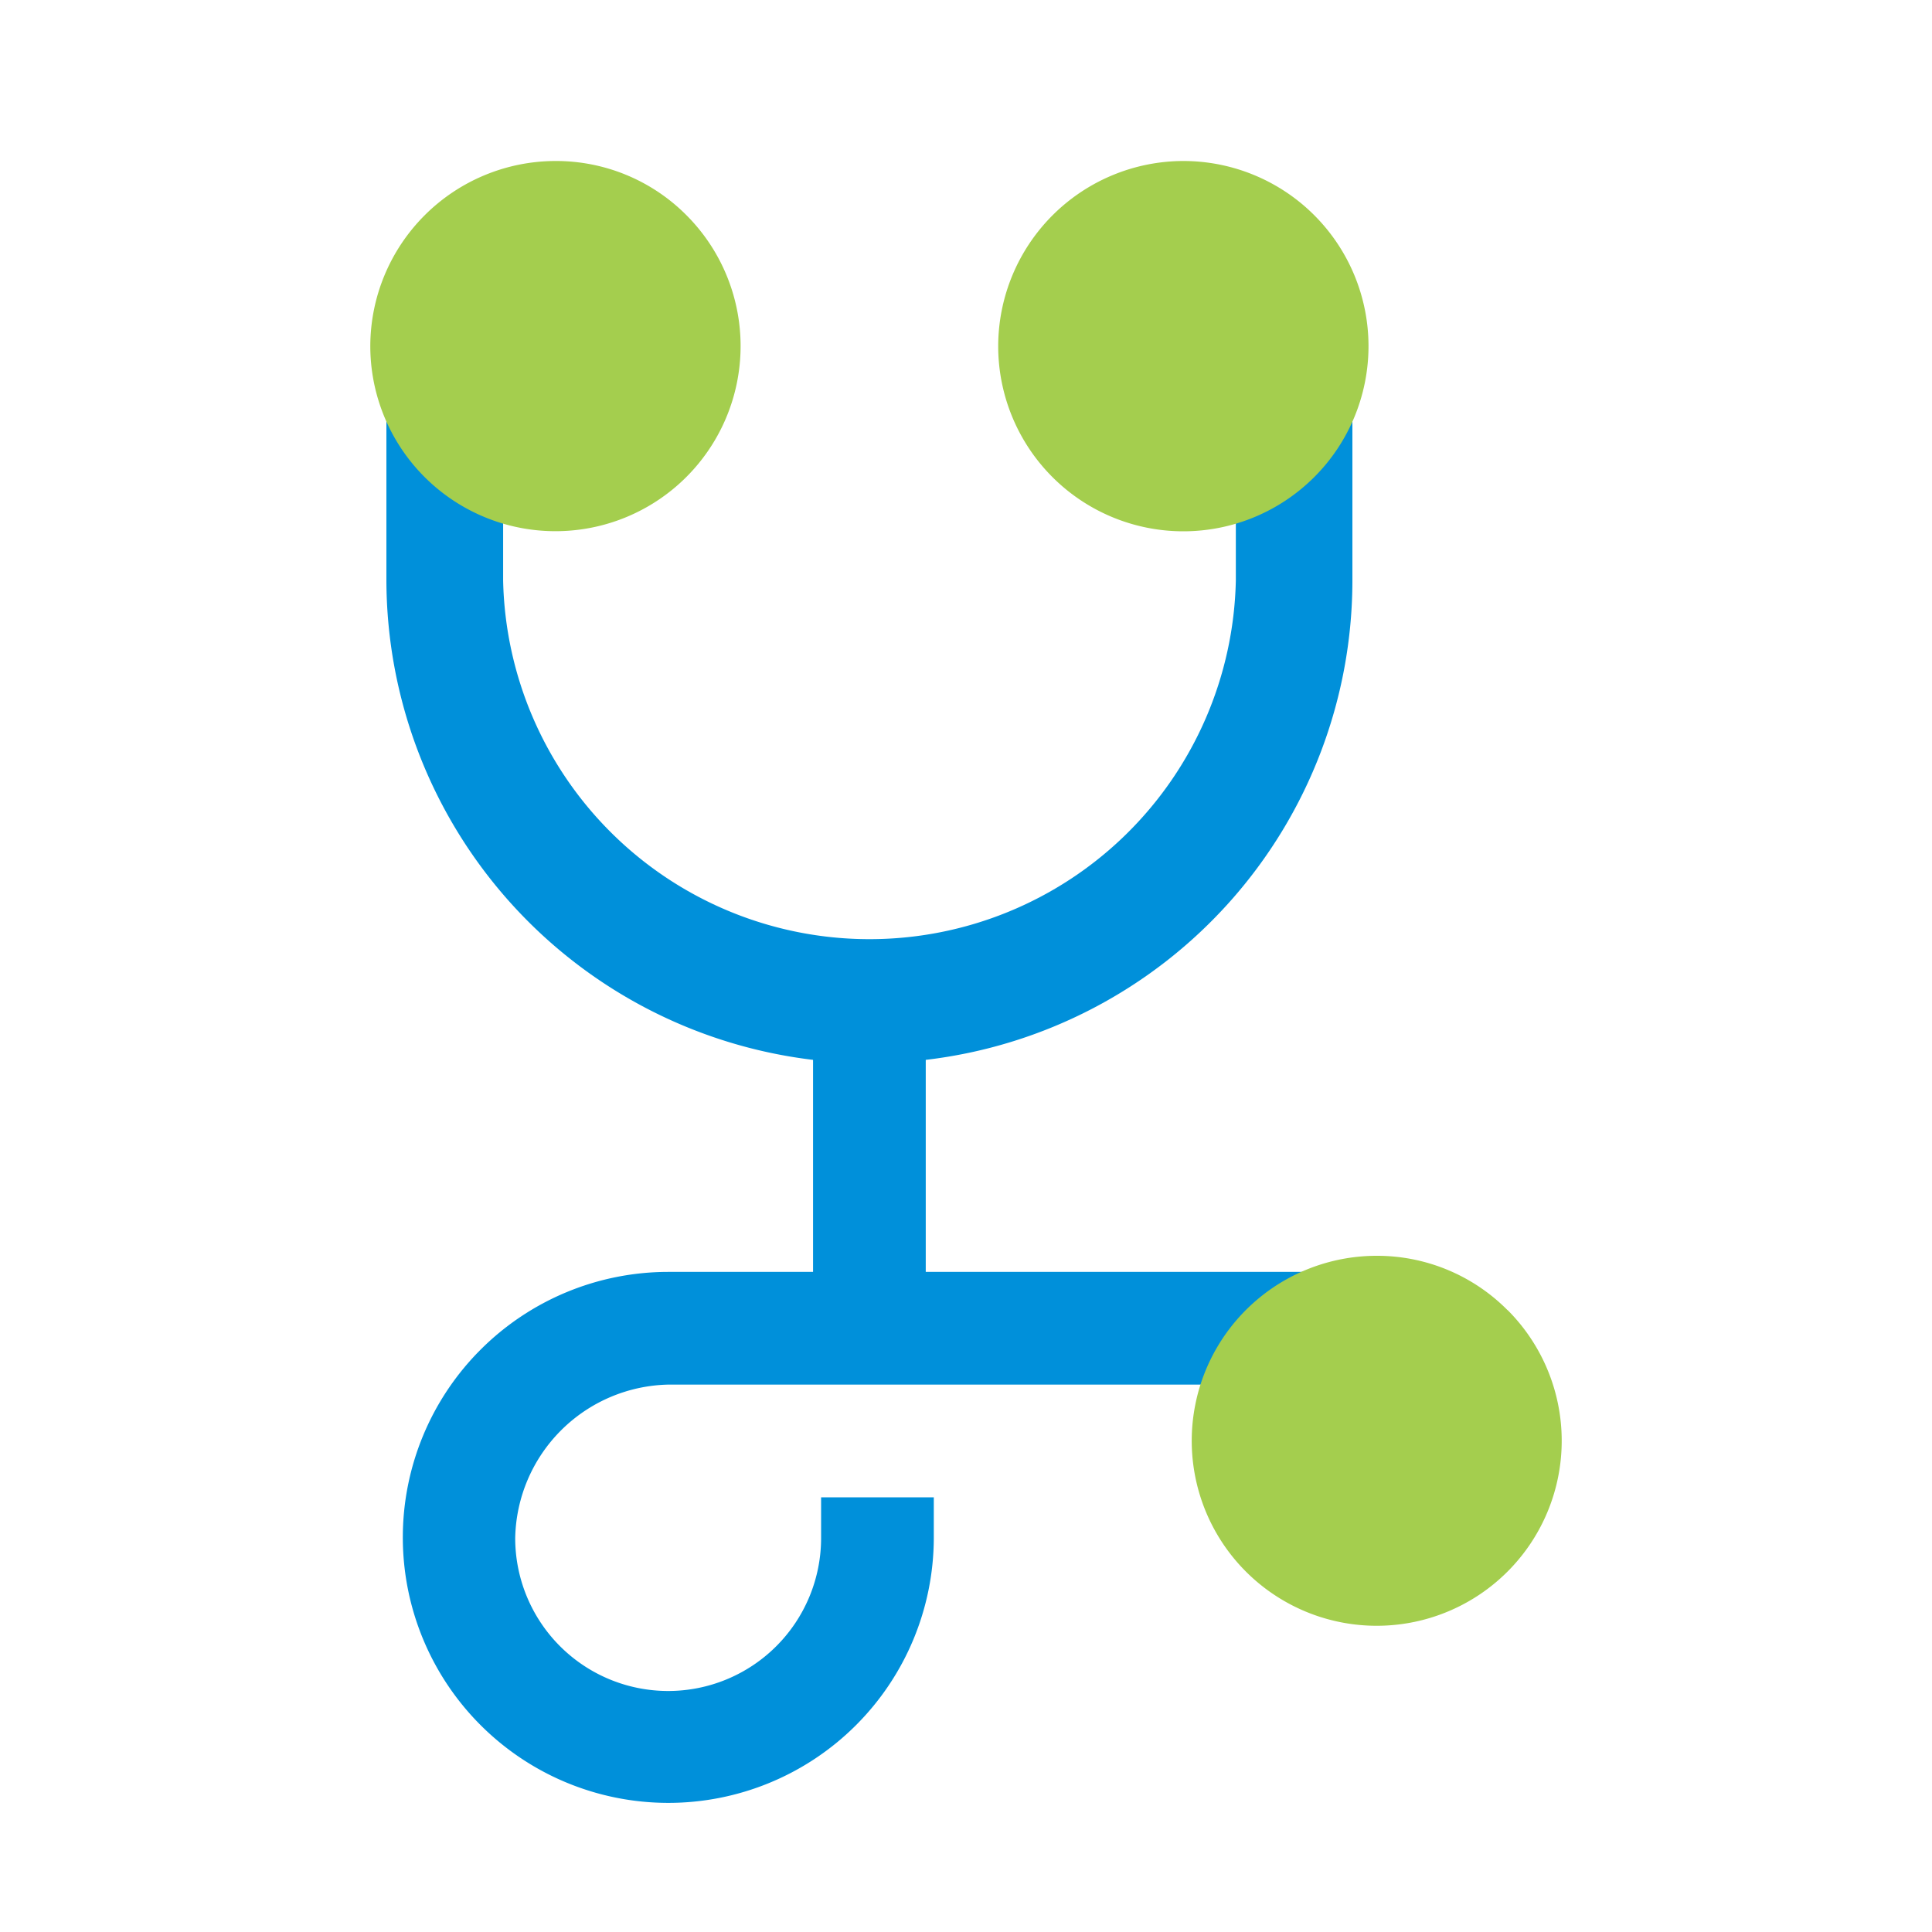
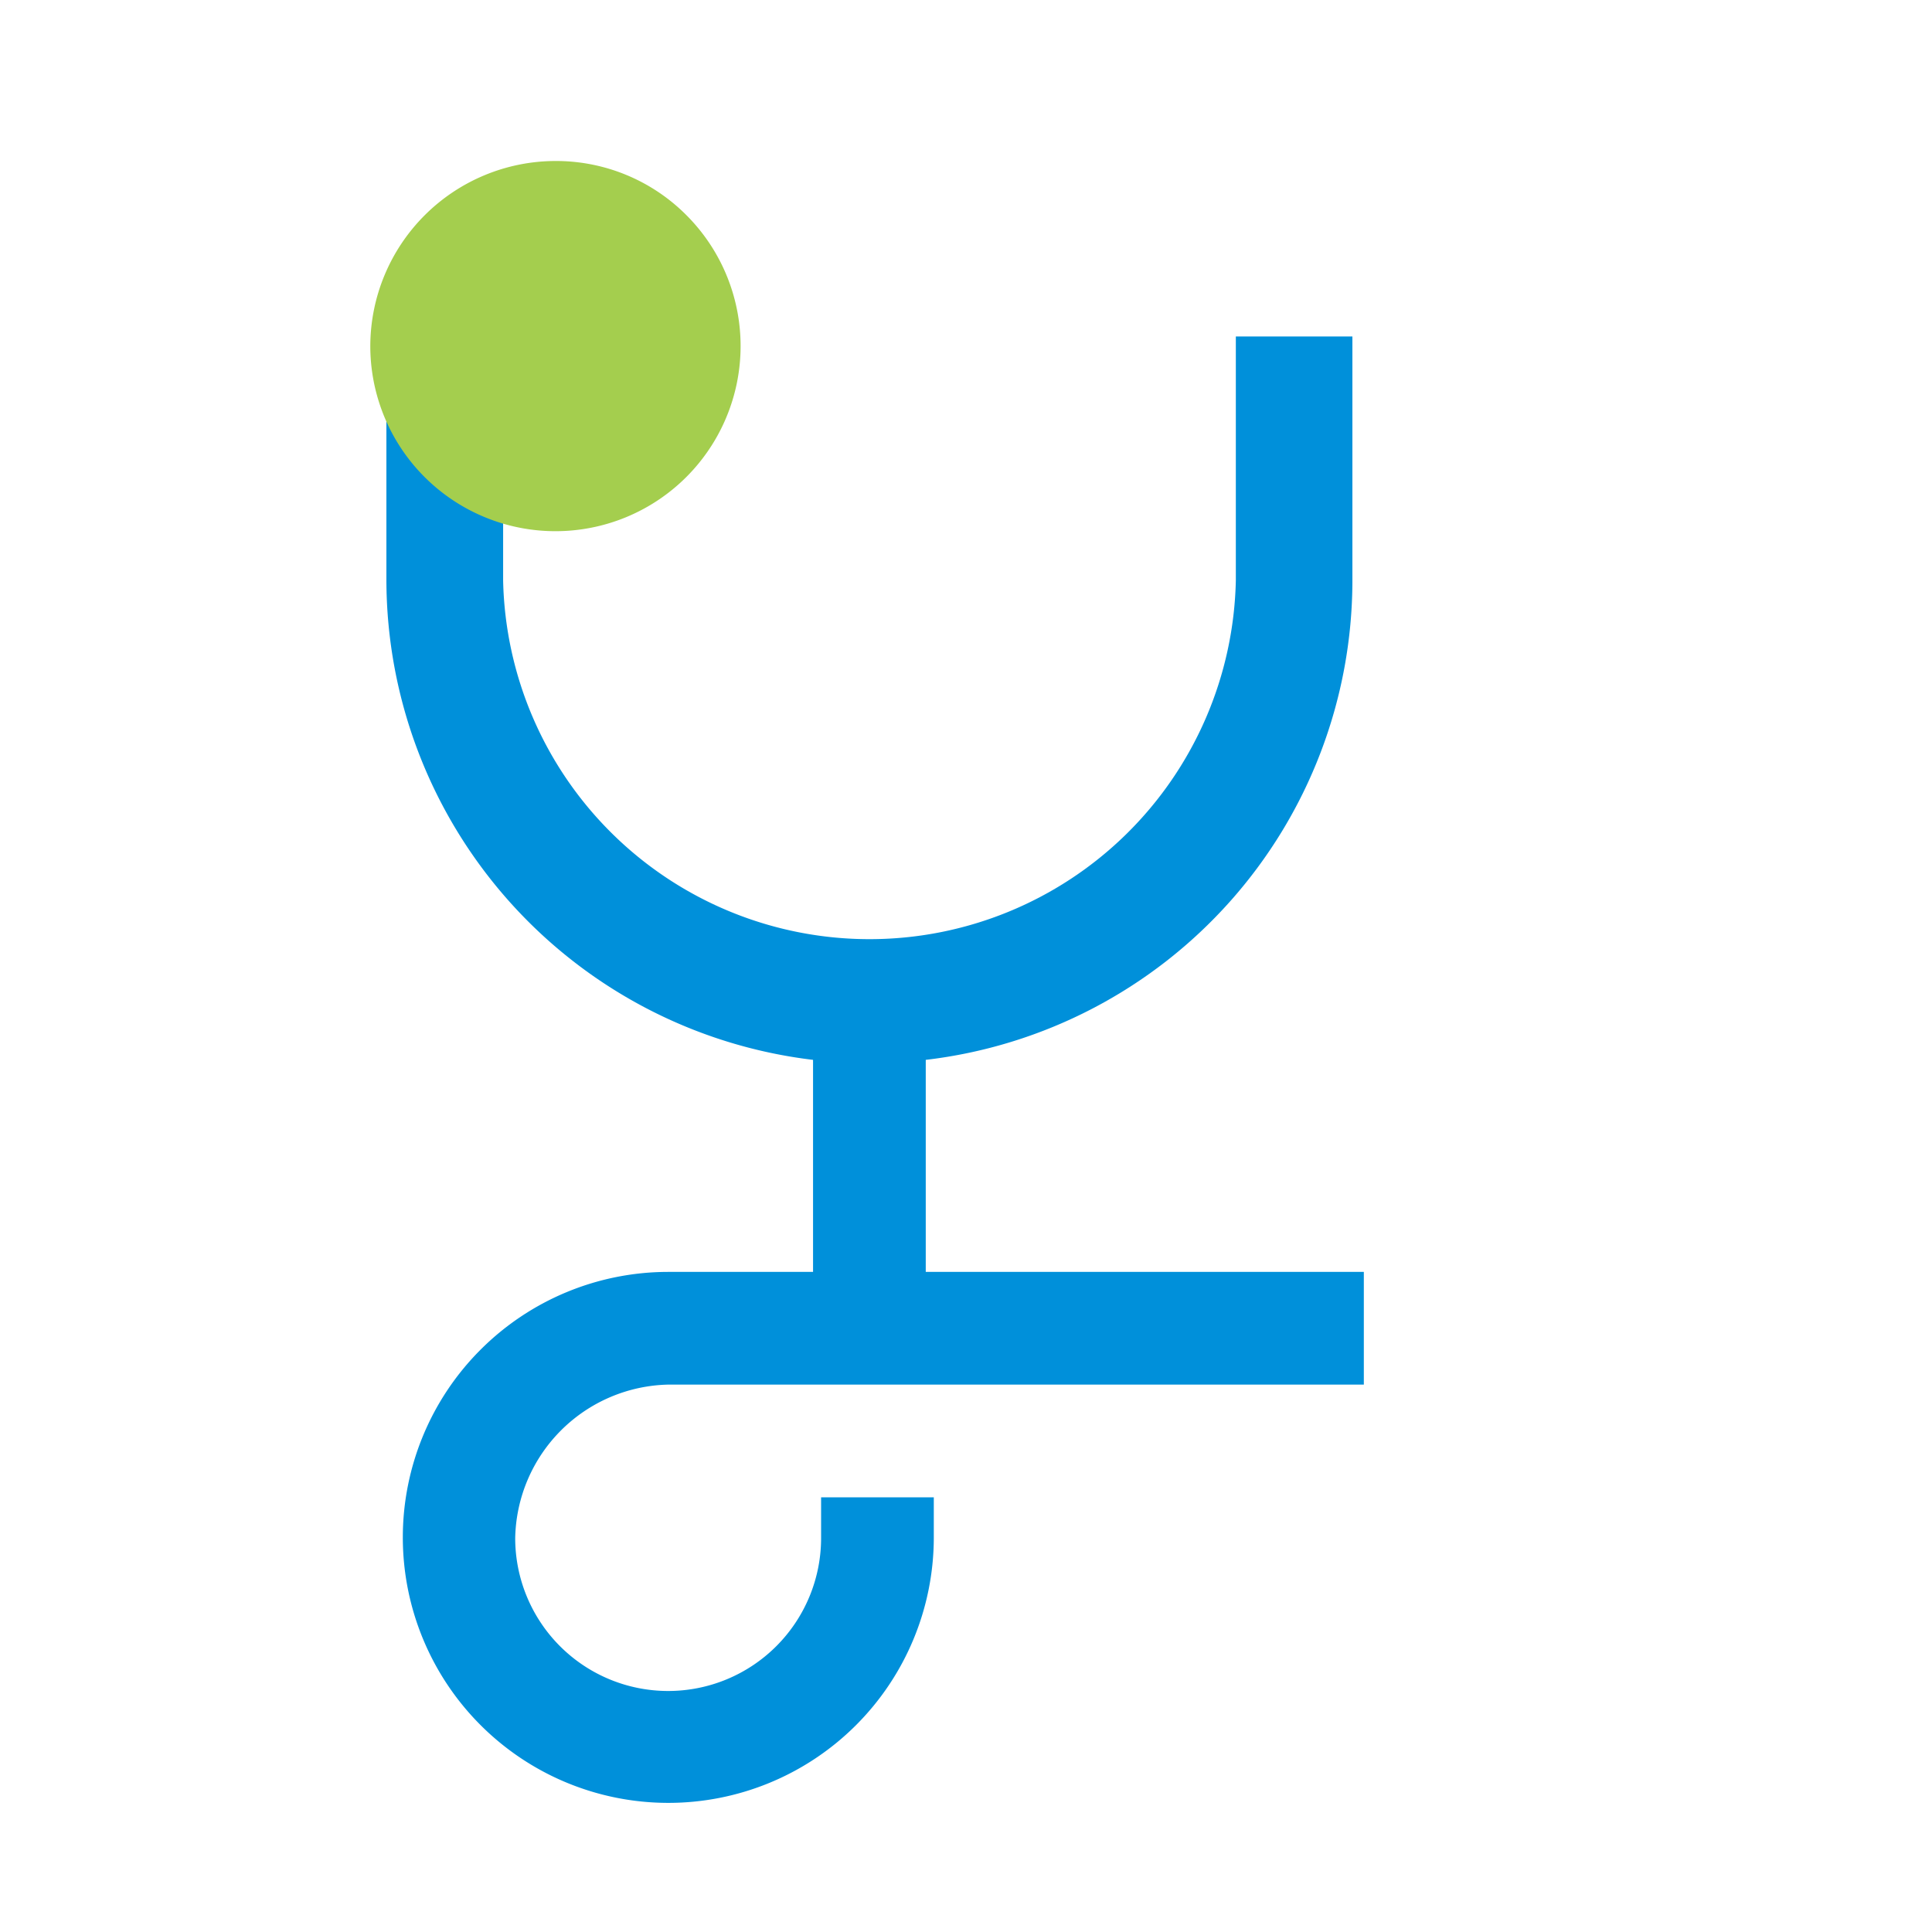
<svg xmlns="http://www.w3.org/2000/svg" id="Icon" width="120" height="120" viewBox="0 0 120 120">
  <defs>
    <style>.cls-1{fill:none;}.cls-2{clip-path:url(#clip-path);}.cls-3,.cls-7{opacity:0;}.cls-4,.cls-7{fill:#fff;}.cls-5{fill:#0090da;}.cls-6{fill:#a4ce4e;}</style>
    <clipPath id="clip-path">
      <rect class="cls-1" width="120" height="120" />
    </clipPath>
  </defs>
  <title>p_individual-medical_HVR</title>
  <g id="_120p_Dimensions" data-name="120p Dimensions">
    <g class="cls-2">
      <g class="cls-2">
        <g class="cls-2">
          <g class="cls-3">
            <g class="cls-2">
              <rect class="cls-4" width="120" height="120" />
            </g>
          </g>
        </g>
      </g>
    </g>
  </g>
  <path class="cls-5" d="M41.52,86H84.71V79H57.5V65.83A30,30,0,0,0,84,36.05V20.9H76.76V36.05a22.76,22.76,0,0,1-45.51,0V20.9H24V36.05A30.07,30.07,0,0,0,50.5,65.83V79h-9A16.49,16.49,0,1,0,58,95.53V93H51v2.53a9.5,9.5,0,0,1-19,0A9.72,9.72,0,0,1,41.52,86Z" />
  <path class="cls-6" d="M42.64,13.37A11.42,11.42,0,0,0,34.5,10h0A11.52,11.52,0,0,0,23,21.5h0a11.5,11.5,0,1,0,19.64-8.13Z" />
-   <path class="cls-6" d="M73.5,10A11.52,11.52,0,0,0,62,21.5h0A11.5,11.5,0,1,0,73.5,10Z" />
-   <path class="cls-6" d="M93.63,81.37A11.41,11.41,0,0,0,85.51,78h0a11.49,11.49,0,1,0,8.13,3.37Z" />
-   <rect class="cls-7" width="120" height="120" />
</svg>